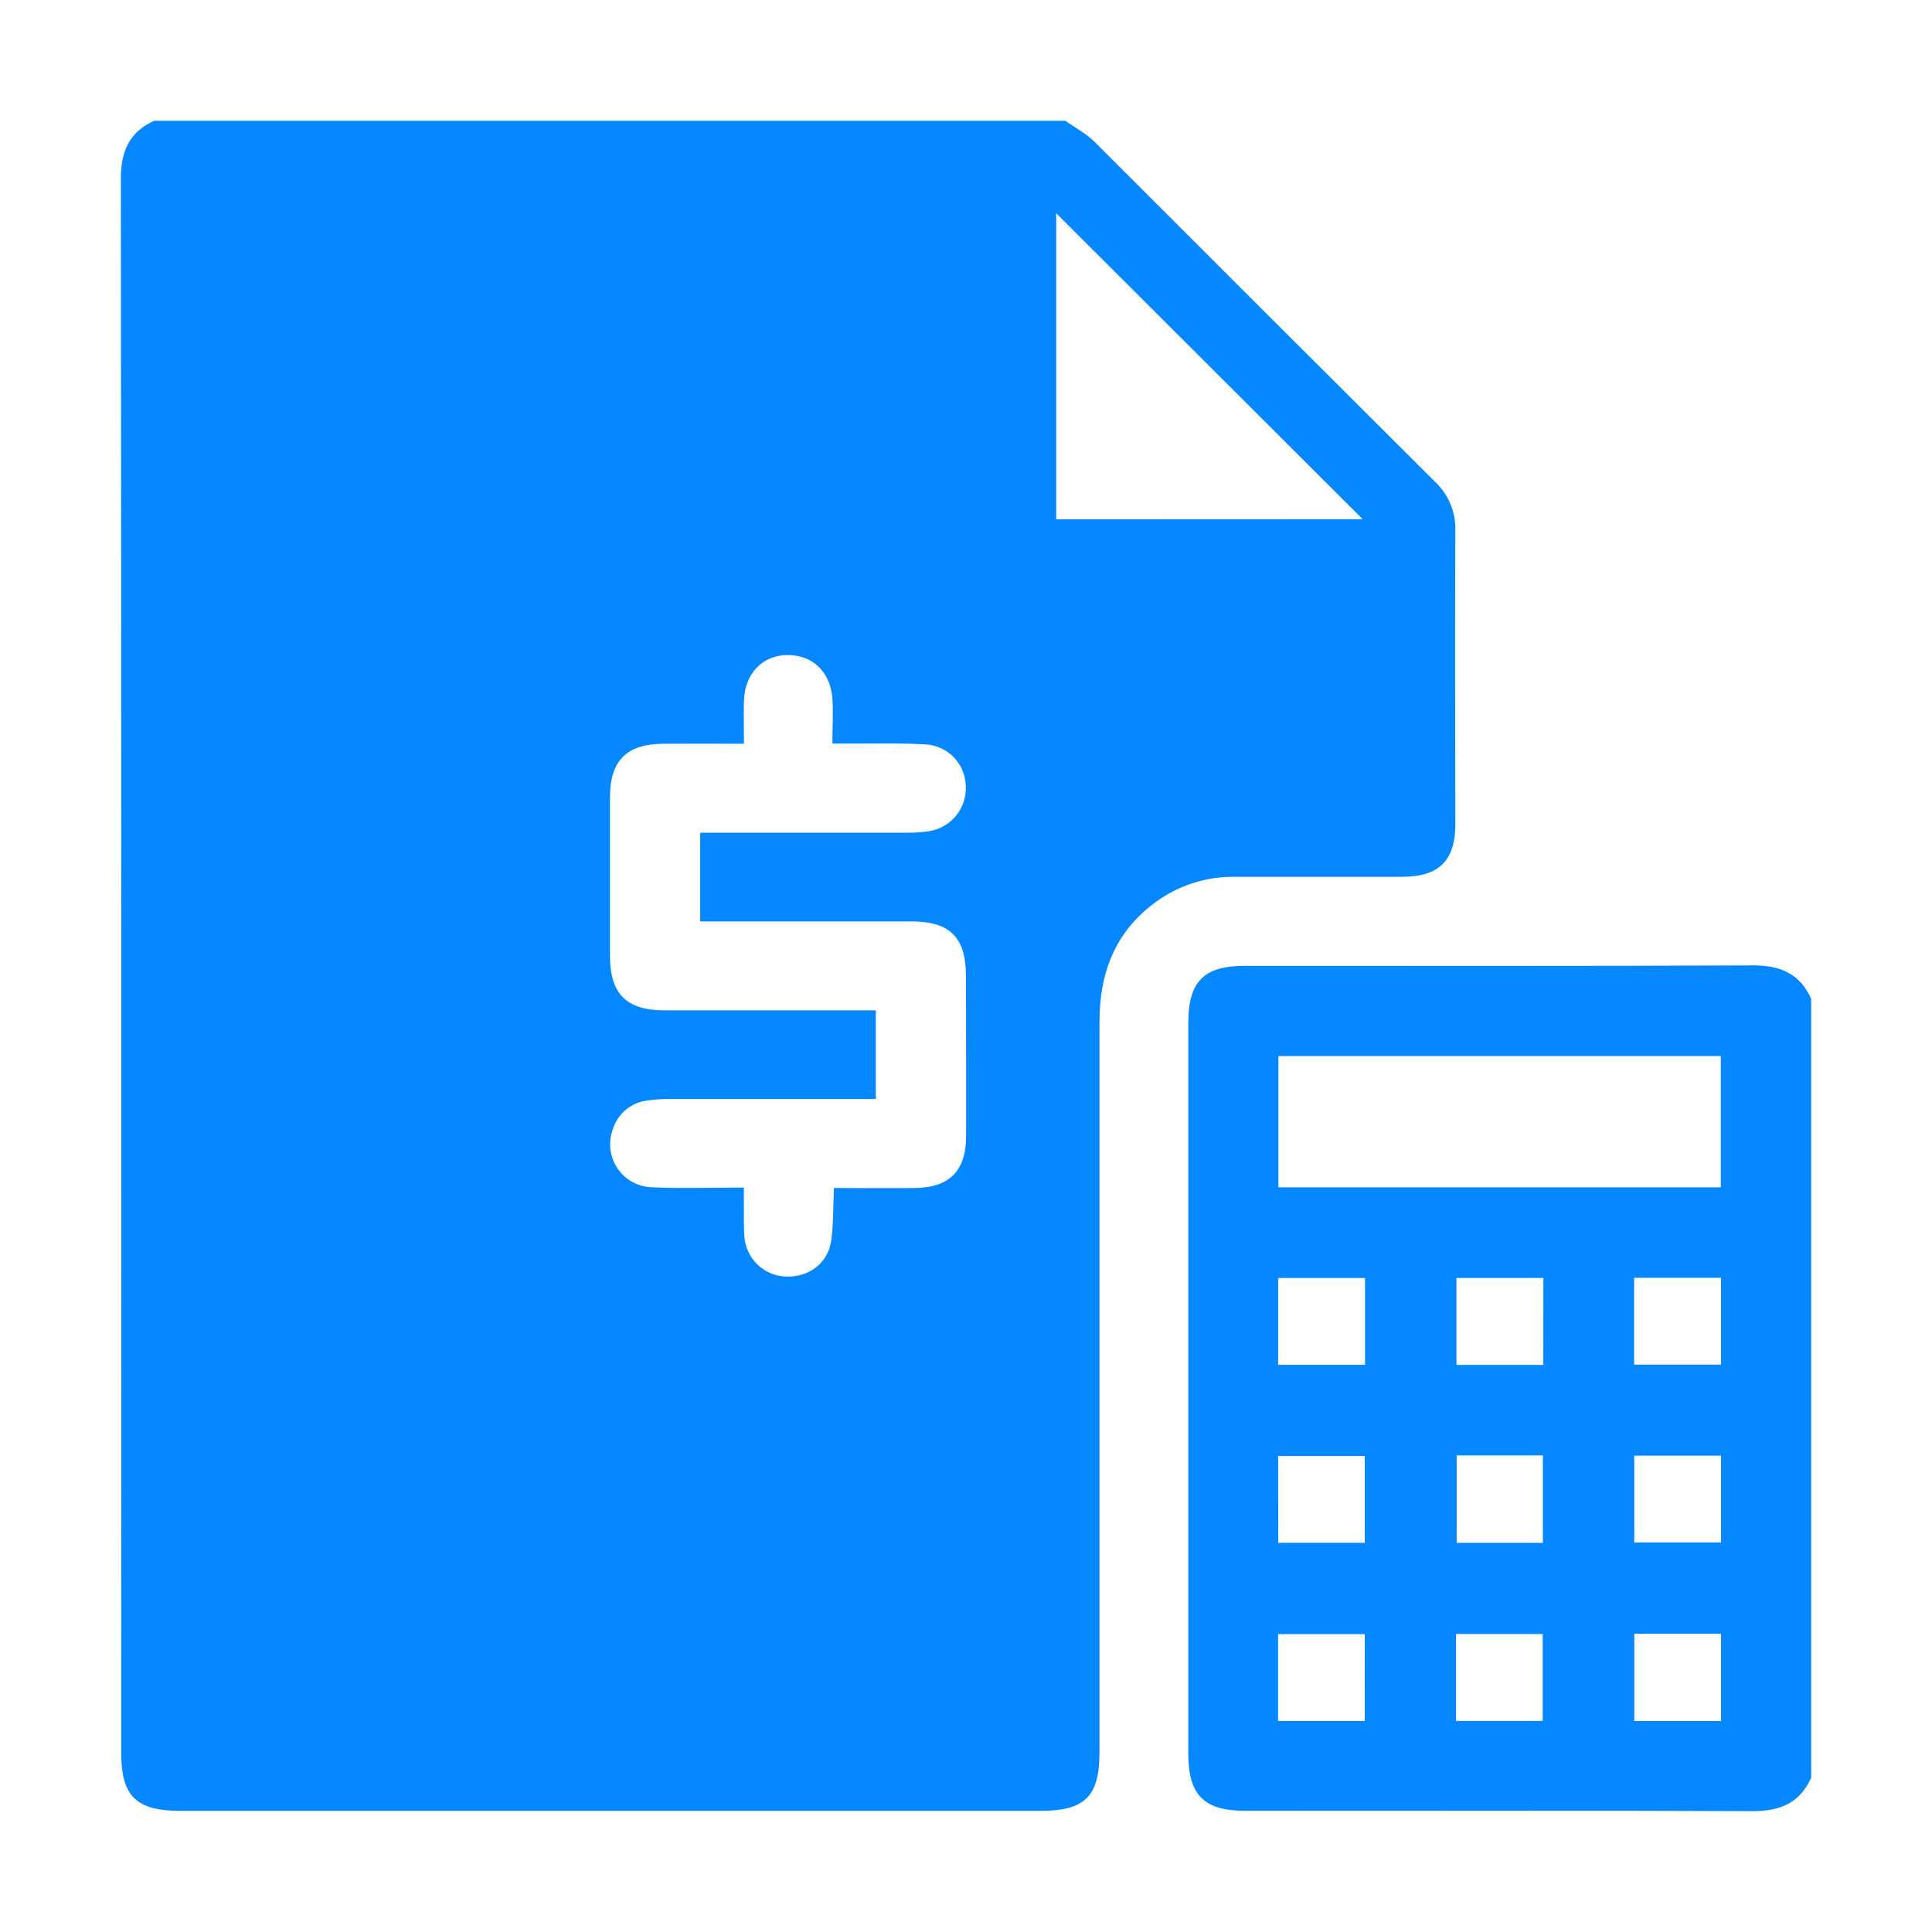
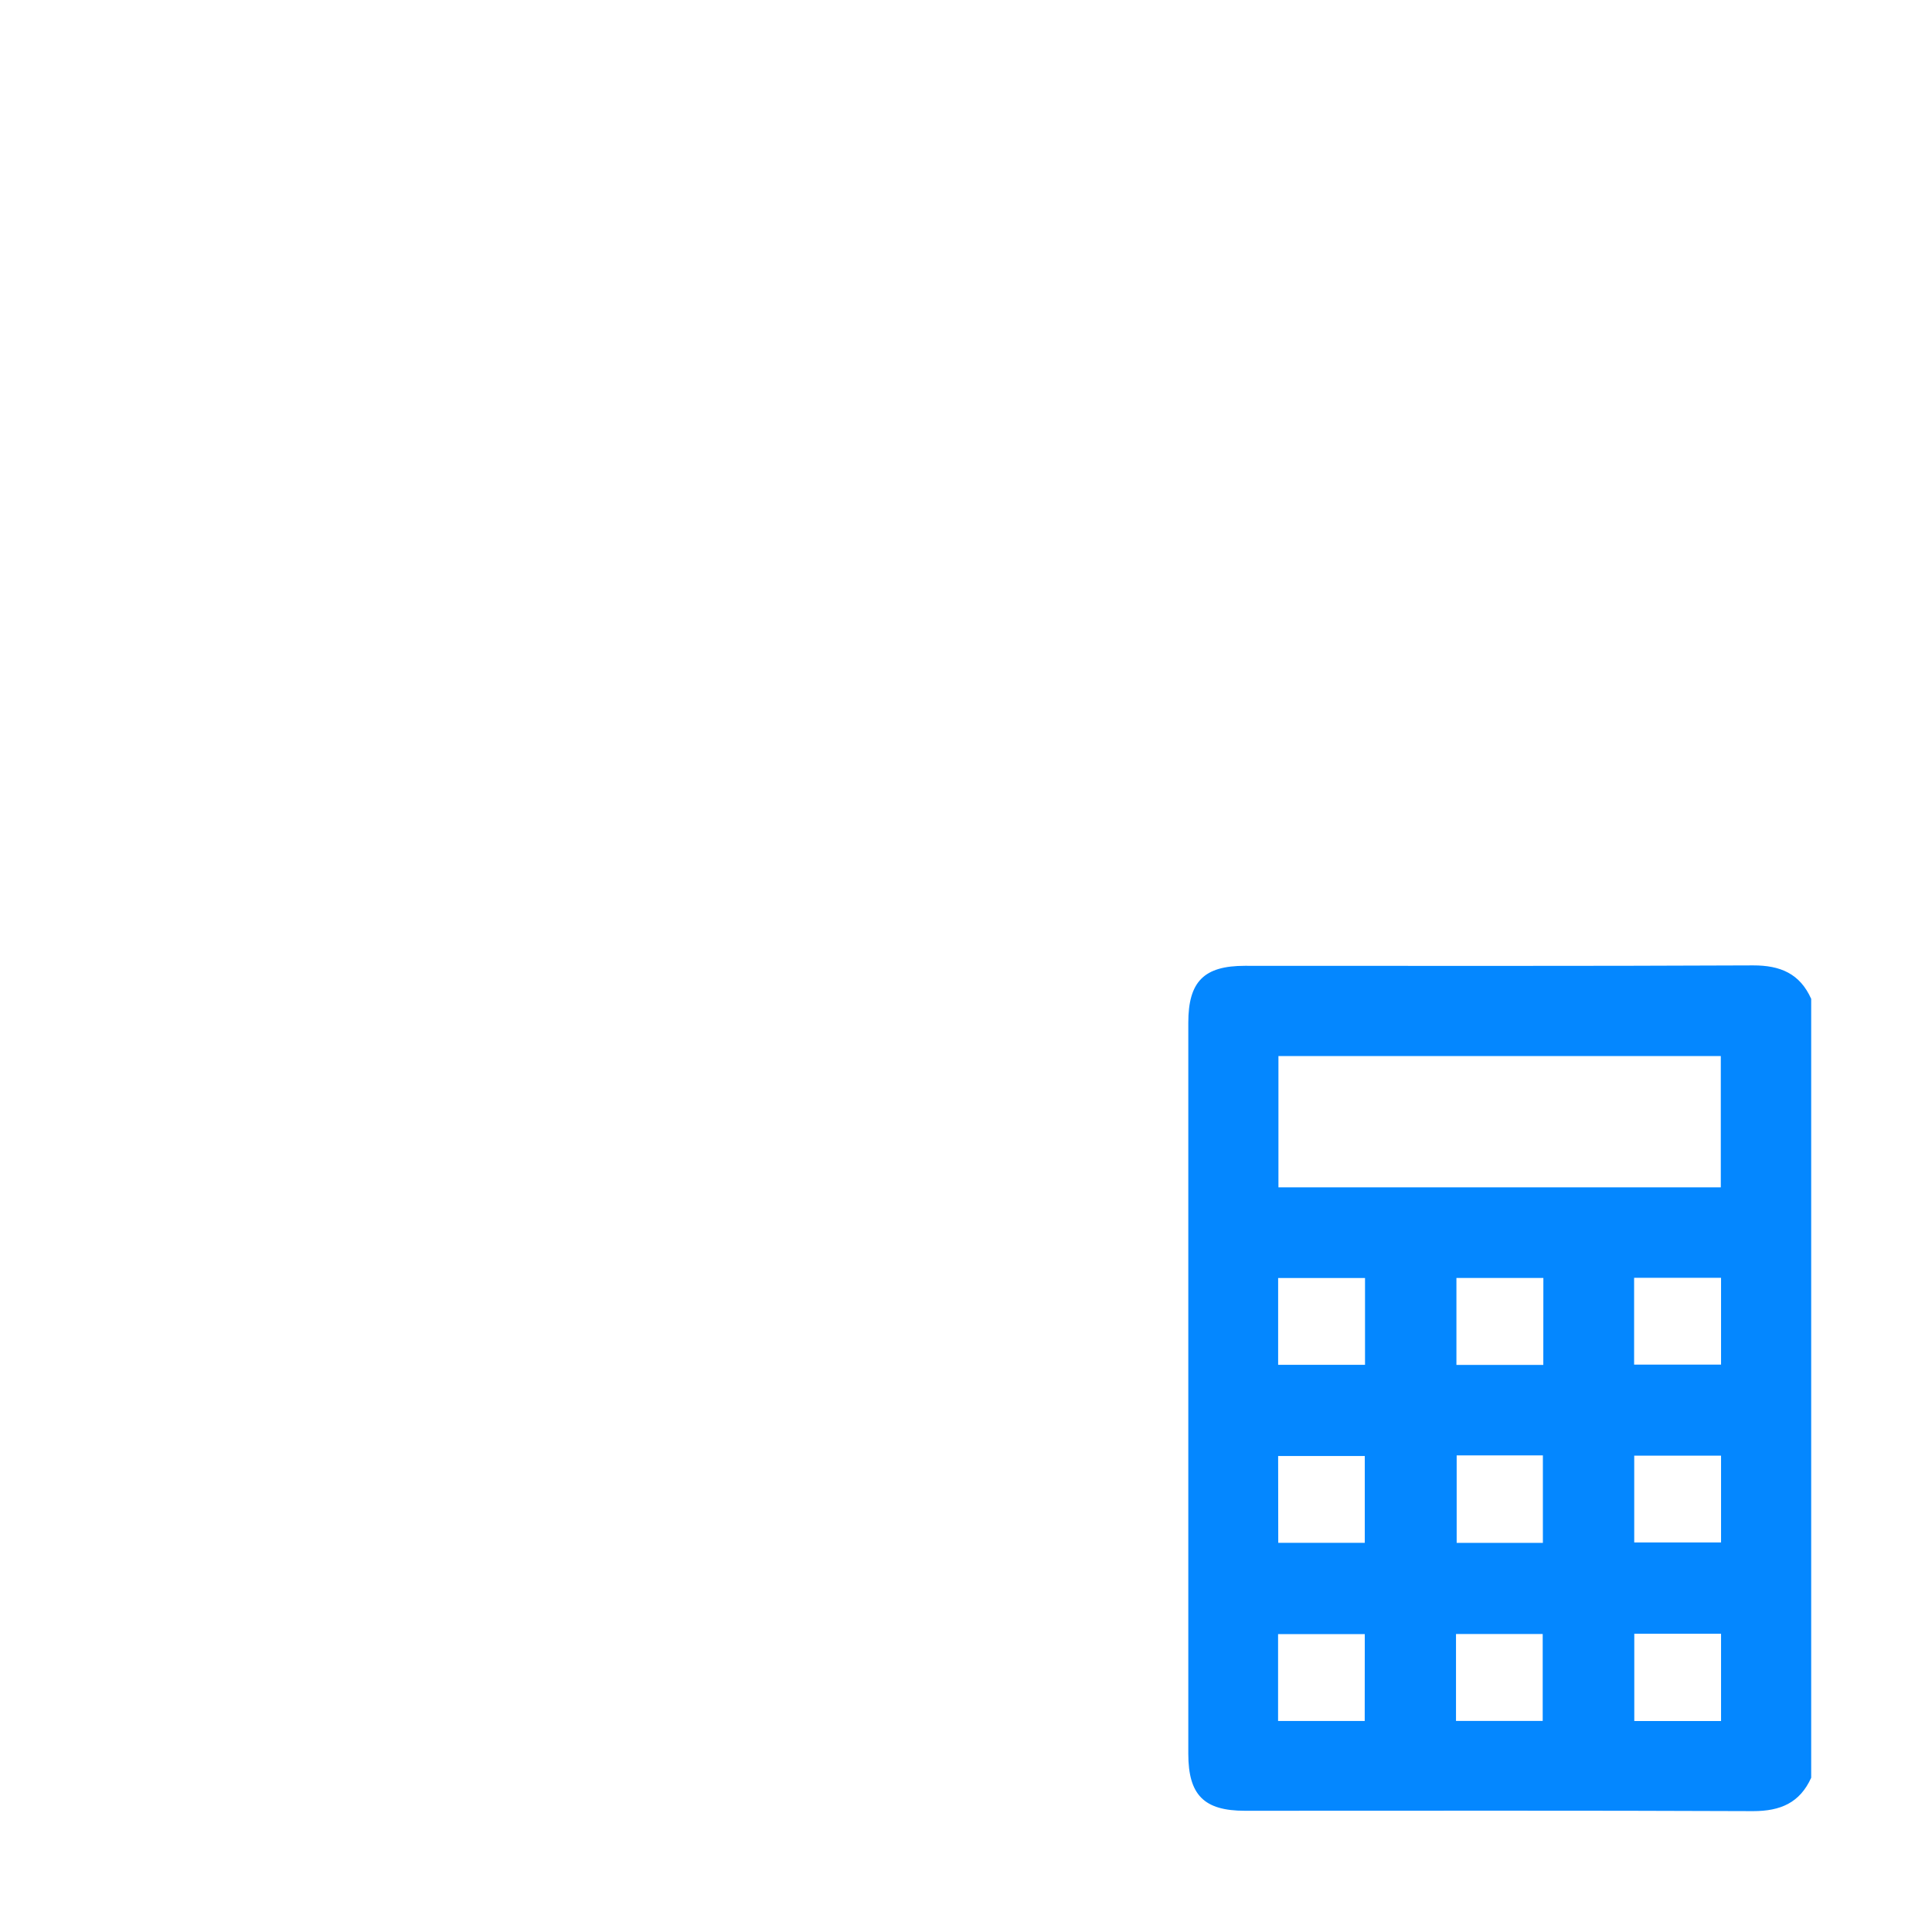
<svg xmlns="http://www.w3.org/2000/svg" width="32" height="32" viewBox="0 0 32 32" fill="none">
-   <path d="M24.105 8.784C24.109 8.634 24.081 8.485 24.024 8.347C23.966 8.209 23.88 8.084 23.771 7.982C21.887 6.104 20.004 4.225 18.123 2.343C17.985 2.207 17.804 2.113 17.643 2H2.555C2.138 2.187 2.001 2.51 2.002 2.961C2.01 11.653 2.012 20.344 2.008 29.034C2.008 29.749 2.256 29.993 2.98 29.993H17.247C17.968 29.993 18.211 29.751 18.211 29.028C18.211 24.992 18.211 20.957 18.211 16.921C18.211 16.069 18.499 15.374 19.218 14.888C19.584 14.643 20.016 14.516 20.456 14.523C21.377 14.523 22.297 14.523 23.217 14.523C23.834 14.523 24.105 14.257 24.105 13.649C24.102 12.027 24.098 10.405 24.105 8.784ZM16.002 18.812C16.002 19.392 15.728 19.67 15.155 19.677C14.711 19.682 14.267 19.677 13.813 19.677C13.798 19.992 13.806 20.276 13.767 20.553C13.712 20.93 13.388 21.165 13 21.143C12.826 21.133 12.661 21.059 12.537 20.936C12.414 20.813 12.34 20.649 12.329 20.475C12.317 20.321 12.323 20.165 12.321 20.011C12.321 19.913 12.321 19.814 12.321 19.67C11.78 19.67 11.288 19.688 10.798 19.665C10.684 19.662 10.571 19.631 10.471 19.576C10.371 19.52 10.286 19.441 10.223 19.345C10.16 19.249 10.121 19.14 10.109 19.026C10.098 18.912 10.114 18.796 10.156 18.69C10.195 18.572 10.265 18.467 10.359 18.386C10.454 18.305 10.568 18.252 10.691 18.232C10.826 18.211 10.962 18.201 11.098 18.203C12.227 18.203 13.357 18.203 14.506 18.203V16.734H14.198C13.133 16.734 12.066 16.734 11 16.734C10.375 16.734 10.104 16.46 10.103 15.834C10.103 14.957 10.103 14.082 10.103 13.209C10.103 12.599 10.377 12.324 10.983 12.319C11.418 12.316 11.853 12.319 12.322 12.319C12.322 12.06 12.316 11.834 12.322 11.607C12.335 11.165 12.617 10.864 13.02 10.85C13.444 10.836 13.753 11.118 13.787 11.569C13.803 11.804 13.787 12.04 13.787 12.316C13.959 12.316 14.101 12.316 14.243 12.316C14.607 12.316 14.973 12.308 15.338 12.33C15.513 12.342 15.677 12.418 15.799 12.544C15.92 12.67 15.99 12.836 15.996 13.011C16.007 13.19 15.951 13.367 15.838 13.507C15.726 13.647 15.565 13.739 15.388 13.767C15.271 13.785 15.152 13.793 15.034 13.792C13.995 13.792 12.957 13.792 11.918 13.792H11.598V15.262H11.906C12.972 15.262 14.038 15.262 15.104 15.262C15.735 15.262 15.998 15.53 15.999 16.16C16.002 17.045 16.003 17.929 16.002 18.812ZM17.494 8.601V3.532L22.57 8.599L17.494 8.601Z" fill="#0487FF" />
  <path d="M29.038 15.99C26.231 16.003 23.425 15.997 20.619 15.997C19.941 15.997 19.682 16.257 19.682 16.941V29.047C19.682 29.731 19.942 29.992 20.619 29.992C23.425 29.992 26.231 29.986 29.037 29.998C29.489 29.998 29.811 29.861 29.999 29.445V16.544C29.812 16.127 29.489 15.989 29.038 15.99ZM21.175 17.492H28.502V19.666H21.175V17.492ZM21.17 24.116H22.605V25.554H21.172L21.17 24.116ZM22.604 28.505H21.169V27.066H22.605L22.604 28.505ZM22.609 22.606H21.17V21.168H22.609V22.606ZM25.552 28.504H24.116V27.064H25.552V28.504ZM25.555 25.555H24.127V24.106H25.555V25.555ZM25.562 22.607H24.123V21.167H25.563L25.562 22.607ZM28.506 28.506H27.069V27.06H28.506V28.506ZM28.506 25.548H27.068V24.11H28.506V25.548ZM28.506 22.602H27.066V21.164H28.506V22.602Z" fill="#0487FF" />
</svg>